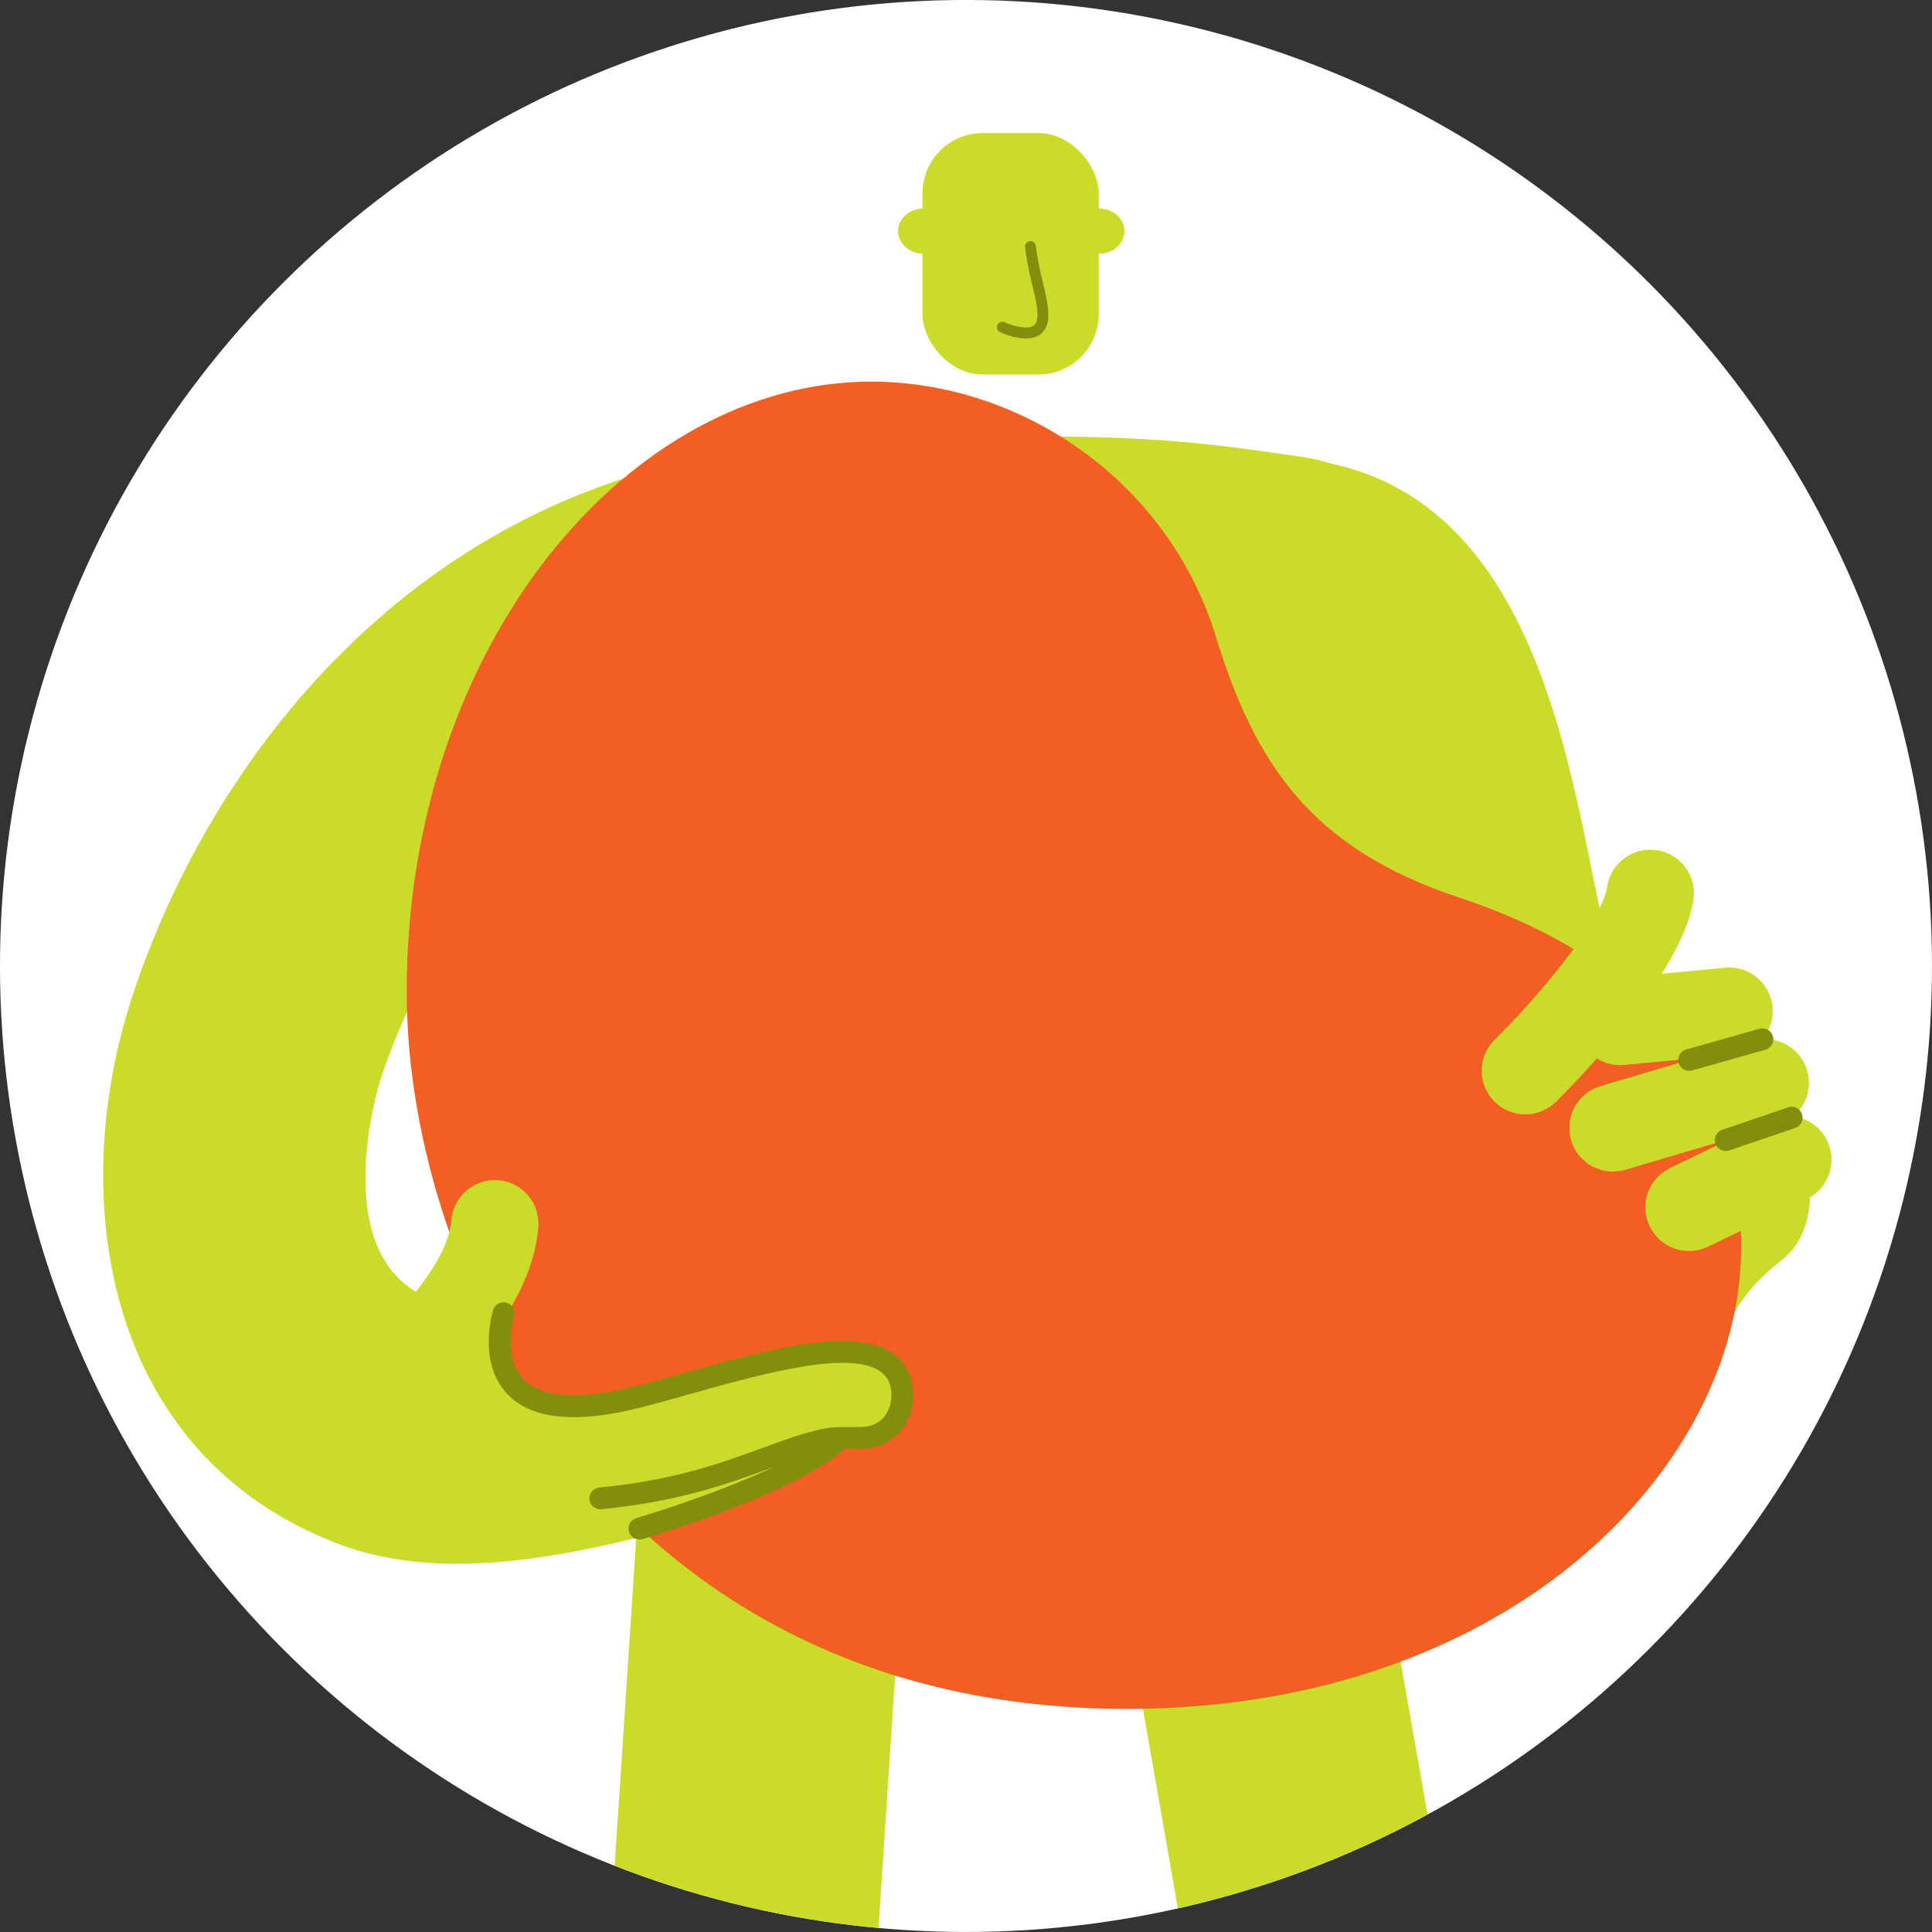
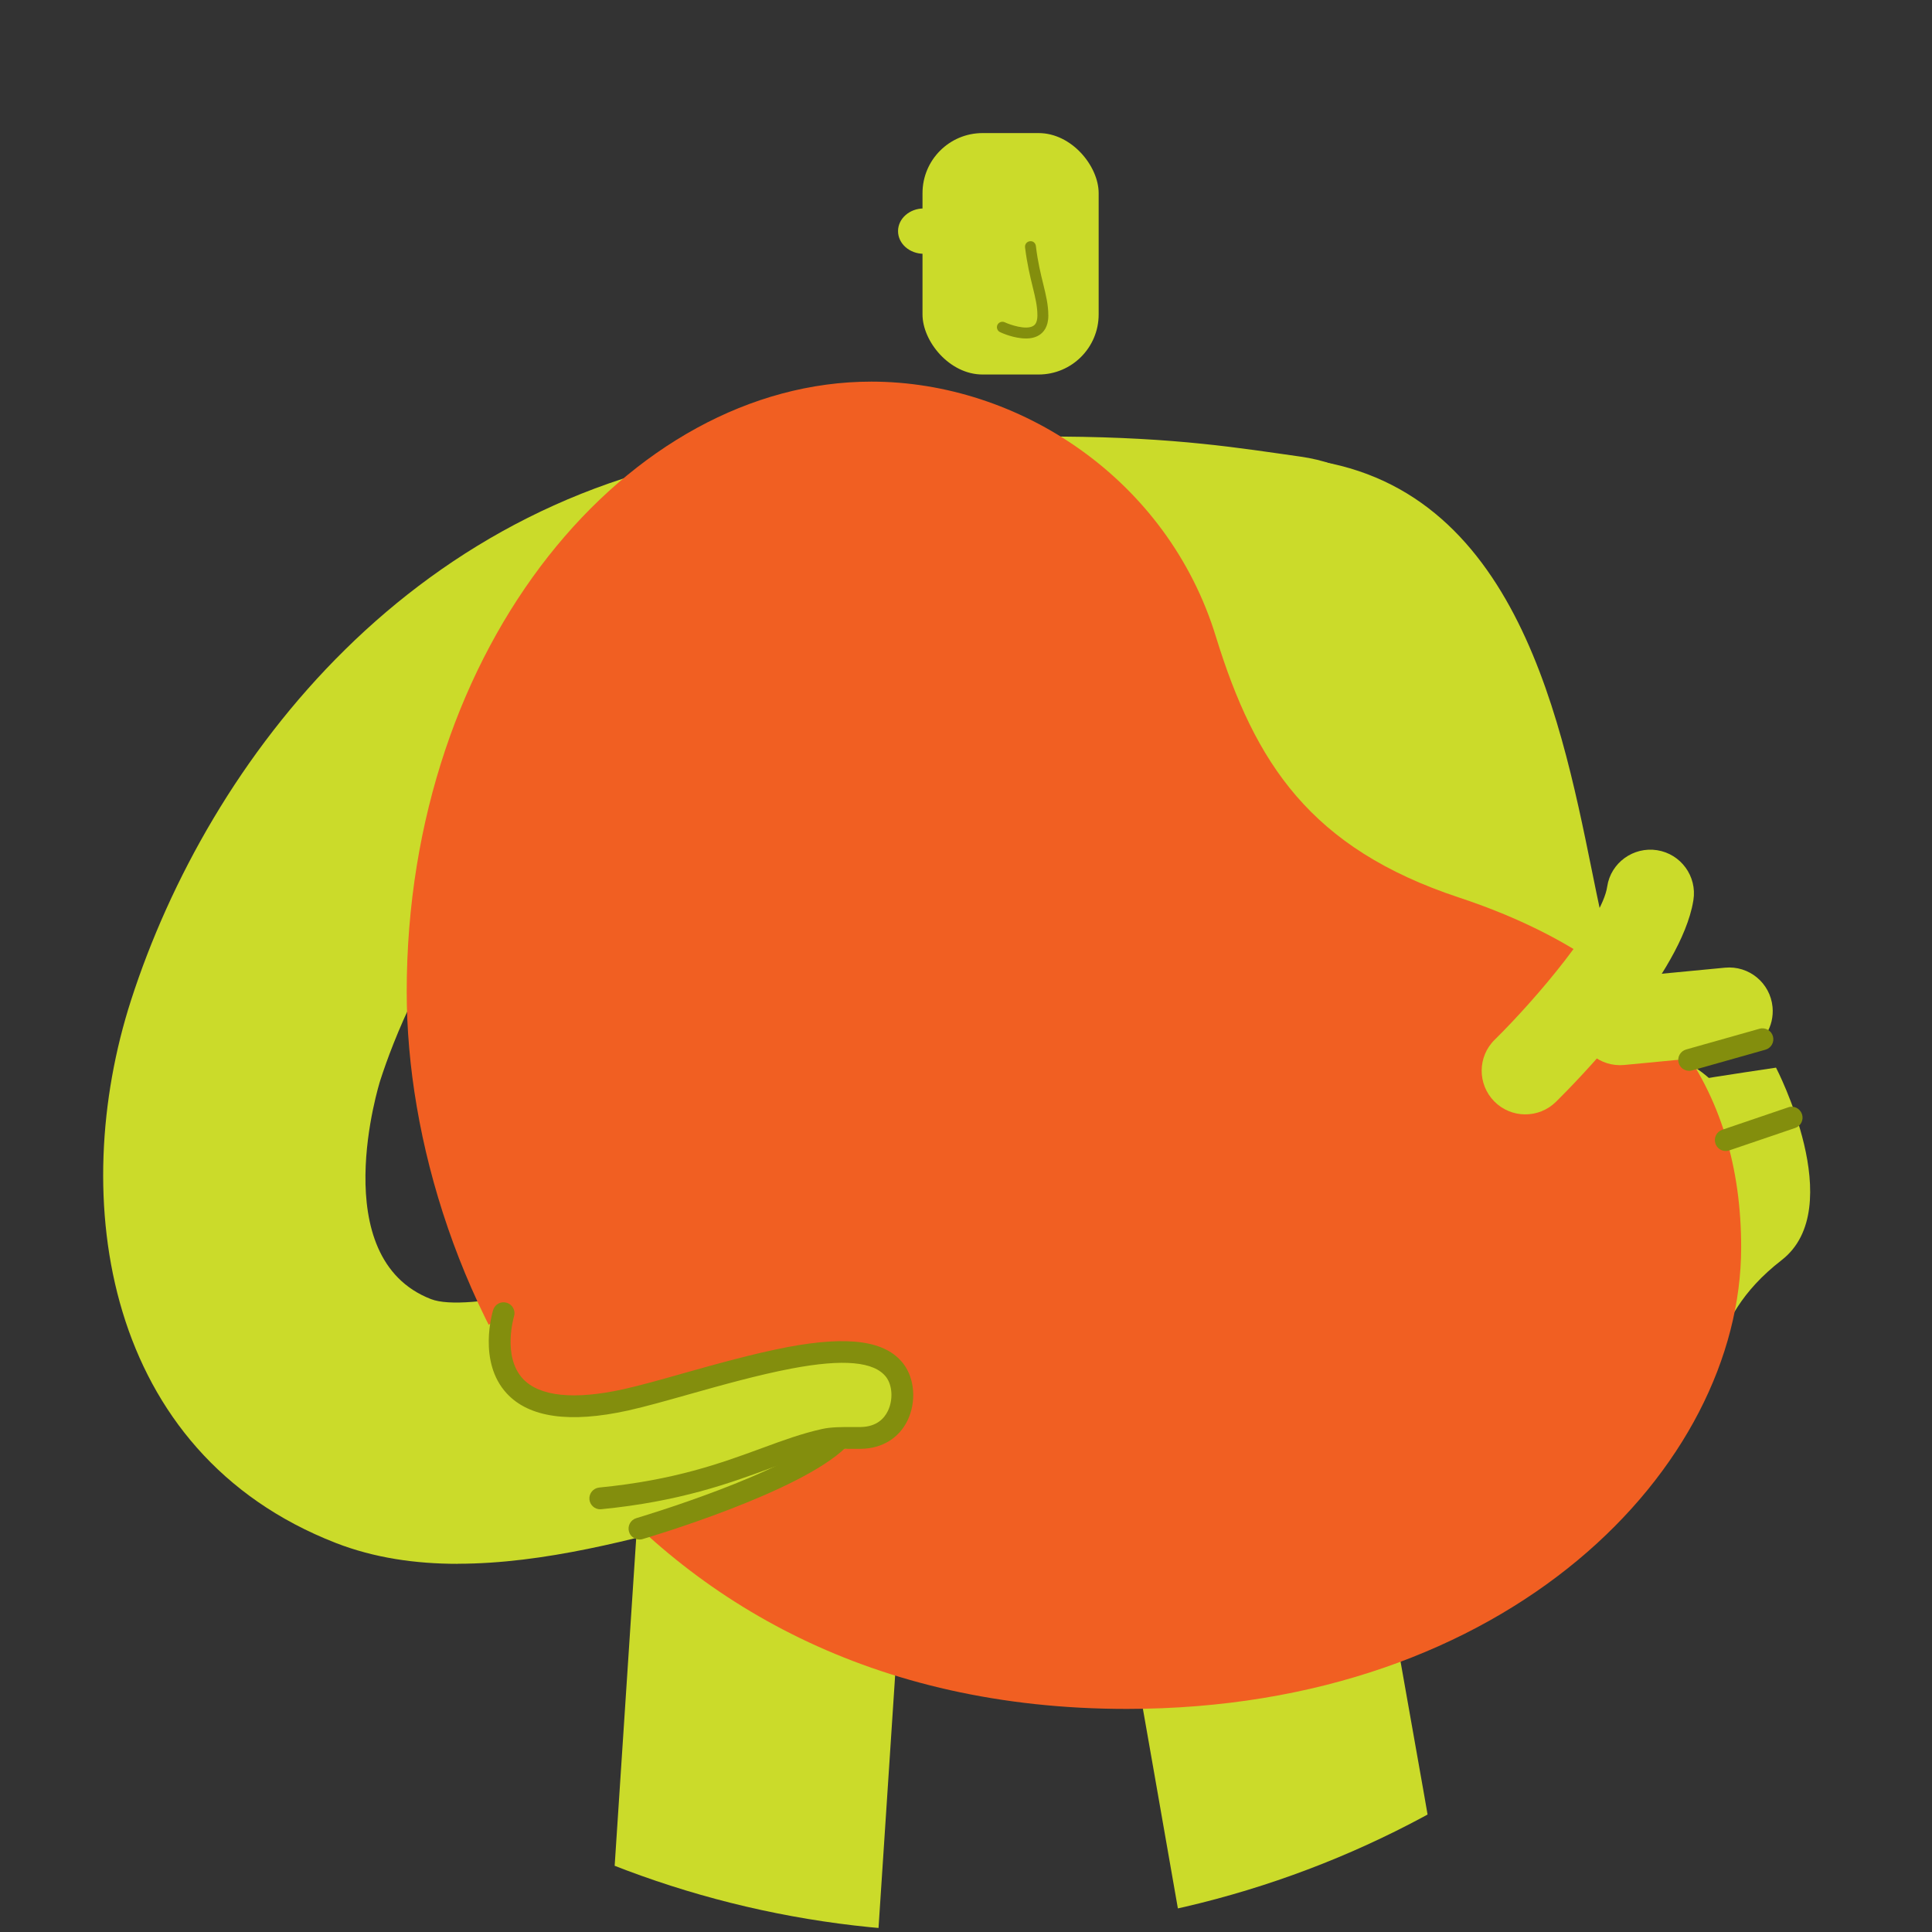
<svg xmlns="http://www.w3.org/2000/svg" id="Layer_2" data-name="Layer 2" viewBox="0 0 442.21 442.21">
  <rect x="0" y="0" width="442.21" height="442.21" fill="#333333" stroke="none" />
  <defs>
    <style>
      .cls-1 {
        fill: none;
      }

      .cls-2 {
        fill: #838e0d;
      }

      .cls-3 {
        fill: #f15f22;
      }

      .cls-4 {
        fill: #fff;
      }

      .cls-5 {
        fill: #cbdb2a;
      }

      .cls-6 {
        clip-path: url(#clippath);
      }
    </style>
    <clipPath id="clippath">
      <circle class="cls-1" cx="221.1" cy="221.1" r="221.1" transform="translate(-91.58 221.1) rotate(-45)" />
    </clipPath>
  </defs>
  <g id="Added_Layer_Elements" data-name="Added Layer Elements">
    <g class="cls-6">
-       <circle class="cls-4" cx="221.1" cy="221.1" r="221.1" transform="translate(-91.58 221.1) rotate(-45)" />
      <g>
        <path class="cls-5" d="M340.13,333.34s13.33,18.67,43.01-6.62c11.71-9.98,6.03-23.85,24.66-38.3,15.4-11.95-1.29-44.05-1.29-44.05,0,0-43.49,6.37-44.58,8.03-1.09,1.67-21.8,80.93-21.8,80.93Z" />
        <path class="cls-5" d="M334.03,686.79c-15.65,0-27.92.32-28.96-12.16-2.55-29.27-6.87-58.89-11.75-88.79-4.84-29.98-10.44-59.98-15.06-91.76l-3.09-23.38-3.37-21.33-7.87-44.95c-5.36-30.39-10.79-61-15.11-93.23-2.54-18.25,9.83-36.45,26.34-37.42,16.55-.85,30.74,12.14,33.03,29.05,7.51,58.08,20.38,114.77,28.24,174.25,7.87,56.9,20.27,114.87,26.63,174.87.43,3.48,8.99,11.84,16.72,19.66,7.59,7.87,14.34,15.2,11.31,15.19h-57.05Z" />
        <path class="cls-5" d="M371.43,299.24c-.5,0-.99-.01-1.5-.04-46.87-2.3-56.95-51.87-64.3-88.04-3-14.77-8.59-42.27-14.81-46.78-16.53-.63-29.39-14.44-28.76-30.98.62-16.53,14.38-29.48,31.11-28.71,52.37,1.99,63.69,57.67,71.18,94.52,2.59,12.76,6.81,33.51,11.26,40.4,15.17,2.14,26.48,15.53,25.72,31.14-.79,16.02-14.03,28.48-29.9,28.48Z" />
        <path class="cls-5" d="M156.31,686.79c15.98,0,28.52.38,29.44-12.41l23.5-357.25c1.11-16.86-11.66-31.43-28.53-32.54-16.88-1.04-31.43,11.66-32.54,28.53l-22.43,341.07c-.44,6.64-33.9,32.61-27.72,32.61h58.28Z" />
        <path class="cls-5" d="M272.51,341.35h-94.38c-17.98,0-28.24-12.32-29.43-33.16,0,0,2.46-59.86,1.51-78.69-1.89-37.57-14.47-78.98-14.47-78.98-1.39-24.51,3.85-42.98,25.75-46.05,20.23-2.84,46.19-4.78,81.59-4.54,26.36.18,41.01,2.68,54.56,4.58,20.69,2.9,36.67,21.5,33.23,46.01,0,0-18.31,59.24-21.08,78.98-2.65,18.82-6.26,78.69-6.26,78.69-2.93,20.84-13.04,33.16-31.02,33.16Z" />
-         <path class="cls-5" d="M104.77,357.94c-9.66,0-19.11-1.35-27.92-4.78-53.04-20.67-61.47-78.89-46.85-124.24,17.75-54.99,64.95-117.02,144.22-126.25,16.43-1.88,31.31,9.86,33.22,26.29,1.91,16.43-9.86,31.3-26.29,33.22-64.26,7.48-88.29,67.05-94.12,85.13-.13.4-12.75,40.55,11.59,50.03,8.38,3.27,36.4-4.36,48.35-7.61l4.31-1.17c15.98-4.28,32.41,5.16,36.72,21.13,4.3,15.97-5.16,32.41-21.14,36.71l-4.17,1.13c-17.65,4.81-38.21,10.39-57.91,10.39Z" />
+         <path class="cls-5" d="M104.77,357.94c-9.66,0-19.11-1.35-27.92-4.78-53.04-20.67-61.47-78.89-46.85-124.24,17.75-54.99,64.95-117.02,144.22-126.25,16.43-1.88,31.31,9.86,33.22,26.29,1.91,16.43-9.86,31.3-26.29,33.22-64.26,7.48-88.29,67.05-94.12,85.13-.13.4-12.75,40.55,11.59,50.03,8.38,3.27,36.4-4.36,48.35-7.61l4.31-1.17c15.98-4.28,32.41,5.16,36.72,21.13,4.3,15.97-5.16,32.41-21.14,36.71l-4.17,1.13c-17.65,4.81-38.21,10.39-57.91,10.39" />
        <path class="cls-3" d="M398.53,285.5c0-36.16-18.55-64.8-64.56-80.06-34.04-11.27-46.72-30.76-55.64-59.63-11.03-36.16-45.08-58.46-78.89-58.46-55.41,0-106.35,60.1-106.35,139.69,0,67.15,48.6,164.11,164.81,164.11,87.57,0,140.63-55.41,140.63-105.65Z" />
        <rect class="cls-5" x="211.15" y="30.46" width="40.32" height="55.26" rx="13.75" ry="13.75" />
        <path class="cls-5" d="M205.55,52.9c0,2.87,2.63,5.19,5.88,5.19s5.88-2.32,5.88-5.19-2.63-5.19-5.88-5.19-5.88,2.33-5.88,5.19Z" />
-         <path class="cls-5" d="M245.6,52.9c0,2.87,2.63,5.19,5.88,5.19s5.88-2.32,5.88-5.19-2.63-5.19-5.88-5.19-5.88,2.33-5.88,5.19Z" />
        <path class="cls-2" d="M234.78,77.47c-2.69,0-5.47-1.25-5.88-1.45-.62-.29-.89-1.04-.6-1.66.3-.62,1.05-.88,1.66-.6,1.18.55,4.93,1.87,6.56.82.23-.15.92-.58.93-2.35,0-2.16-.48-4.12-1.09-6.6-.59-2.44-1.27-5.2-1.74-9.02-.08-.69.4-1.31,1.09-1.39.74-.11,1.3.4,1.39,1.09.44,3.68,1.11,6.36,1.69,8.73.62,2.55,1.16,4.74,1.16,7.21,0,2.59-1.14,3.85-2.09,4.45-.9.57-1.98.78-3.07.78Z" />
        <path class="cls-5" d="M387.23,207.88c-4.02,16.92-26.48,39.76-31.09,44.31-3.93,3.87-10.24,3.83-14.12-.09-3.87-3.93-3.85-10.26.1-14.12,9.67-9.54,24.65-27.24,25.75-35.07.82-5.44,5.98-9.16,11.42-8.31,5.45.86,9.17,5.97,8.31,11.42-.1.61-.22,1.24-.37,1.87Z" />
        <path class="cls-5" d="M136.58,343.28c-4.97,0-9.34-3.51-10.13-8.43-.88-5.45,2.95-10.56,8.56-11.42,11.94-1.81,20.33-4.67,28.45-7.44,10.11-3.43,19.6-6.59,32.86-6.63,5.67.03,10.25,4.51,10.22,10.03-.03,5.5-4.62,9.94-10.27,9.94h-.31c-9.53,0-16.68,2.44-25.71,5.51-8.56,2.91-18.27,6.22-32.06,8.33-.54.08-1.07.12-1.6.12Z" />
        <path class="cls-5" d="M141.15,352.91c-4.79.67-9.48-2.22-10.92-6.99-1.6-5.28,1.38-10.85,6.66-12.46,11.24-3.4,18.93-7.35,26.36-11.19,9.26-4.76,17.96-9.16,30.72-10.98,5.47-.73,10.49,3.1,11.23,8.57.74,5.45-3.07,10.46-8.52,11.22l-.29.04c-9.17,1.28-15.72,4.65-23.99,8.91-7.84,4.04-16.73,8.61-29.71,12.55-.51.15-1.02.26-1.53.33Z" />
-         <path class="cls-5" d="M85.01,343.34c-4.48,0-8.56-3.04-9.68-7.59-3.16-12.78,5.59-23.08,14.06-33.05,6.49-7.64,13.21-15.54,13.93-23.51.5-5.49,5.38-9.53,10.84-9.05,5.49.5,9.54,5.35,9.05,10.84-1.29,14.28-10.89,25.58-18.6,34.66-4.47,5.26-10.59,12.46-9.89,15.31,1.33,5.35-1.94,10.77-7.29,12.09-.8.19-1.61.29-2.41.29Z" />
        <path class="cls-5" d="M116.18,300.35s-9.19,20.15,21.14,21.51c12.66.57-30.79,16.63-30.79,16.63l-14.08-22.31,23.73-15.84Z" />
        <path class="cls-2" d="M146.36,352.37c-1.08,0-2.08-.7-2.39-1.79-.39-1.32.37-2.71,1.69-3.1.35-.1,34.68-10.27,44.44-19.75.99-.95,2.57-.95,3.53.06.96.98.94,2.56-.05,3.53-10.64,10.34-45.05,20.53-46.51,20.96-.23.07-.47.1-.7.1Z" />
        <path class="cls-2" d="M137.39,345.46c-1.27,0-2.35-.97-2.48-2.25-.13-1.37.87-2.59,2.24-2.73,17.31-1.7,27.89-5.59,37.22-9.01,4.71-1.74,9.17-3.37,13.78-4.39,2.18-.48,4.5-.44,6.76-.45h2.09c3.71-.06,5.44-2.04,6.23-3.7,1.22-2.53,1.04-5.86-.42-7.76-2.72-3.53-9.76-4.17-21.56-1.94-7.63,1.44-16.11,3.82-23.6,5.93-5.2,1.47-10,2.82-13.86,3.68-13.34,2.95-22.71,1.64-27.82-3.92-6.67-7.25-3.24-18.61-3.09-19.09.41-1.33,1.79-2.05,3.12-1.64,1.32.4,2.05,1.8,1.65,3.11-.02.1-2.72,9.14,2.01,14.26,3.79,4.09,11.75,4.91,23.05,2.41,3.78-.84,8.48-2.16,13.59-3.61,7.58-2.13,16.17-4.54,24.02-6.04,14.01-2.63,22.41-1.43,26.44,3.81,2.61,3.39,3.01,8.74.97,12.98-1.96,4.06-5.84,6.44-10.65,6.51h-2.21c-1.97,0-4.02-.03-5.65.33-4.28.95-8.38,2.46-13.13,4.2-9.14,3.35-20.51,7.53-38.45,9.29-.08,0-.17,0-.25,0Z" />
        <path class="cls-5" d="M405.49,233.74c-.96,4.04-4.4,7.21-8.76,7.63l-24.96,2.39c-5.5.53-10.37-3.5-10.89-8.99-.56-5.49,3.5-10.36,8.98-10.89l24.96-2.39c5.5-.53,10.37,3.5,10.89,8.99.11,1.12.02,2.22-.22,3.26Z" />
-         <path class="cls-5" d="M418.94,267.76c-.67,2.82-2.56,5.33-5.38,6.69l-22.63,10.9c-4.97,2.4-10.94.31-13.34-4.66-2.39-4.97-.31-10.94,4.66-13.33l22.63-10.91c4.97-2.4,10.94-.31,13.34,4.66,1.03,2.15,1.23,4.49.72,6.64Z" />
-         <path class="cls-5" d="M413.78,250.15c-.8,3.37-3.32,6.22-6.88,7.27l-34.88,10.33c-5.29,1.56-10.84-1.45-12.41-6.74-1.56-5.3,1.45-10.84,6.74-12.41l34.88-10.33c5.29-1.56,10.84,1.45,12.41,6.74.51,1.73.53,3.49.14,5.14Z" />
        <path class="cls-2" d="M386.62,245.1c-1.09,0-2.09-.72-2.4-1.81-.38-1.33.4-2.71,1.73-3.08l16.77-4.74c1.32-.39,2.71.4,3.08,1.72.38,1.33-.4,2.71-1.73,3.08l-16.77,4.74c-.22.07-.45.1-.68.1Z" />
        <path class="cls-2" d="M395,263.45c-1.04,0-2.01-.65-2.36-1.7-.44-1.3.25-2.72,1.56-3.16l15.08-5.13c1.31-.48,2.72.24,3.17,1.56.44,1.3-.25,2.72-1.56,3.16l-15.08,5.13c-.27.1-.54.14-.8.14Z" />
      </g>
    </g>
  </g>
</svg>